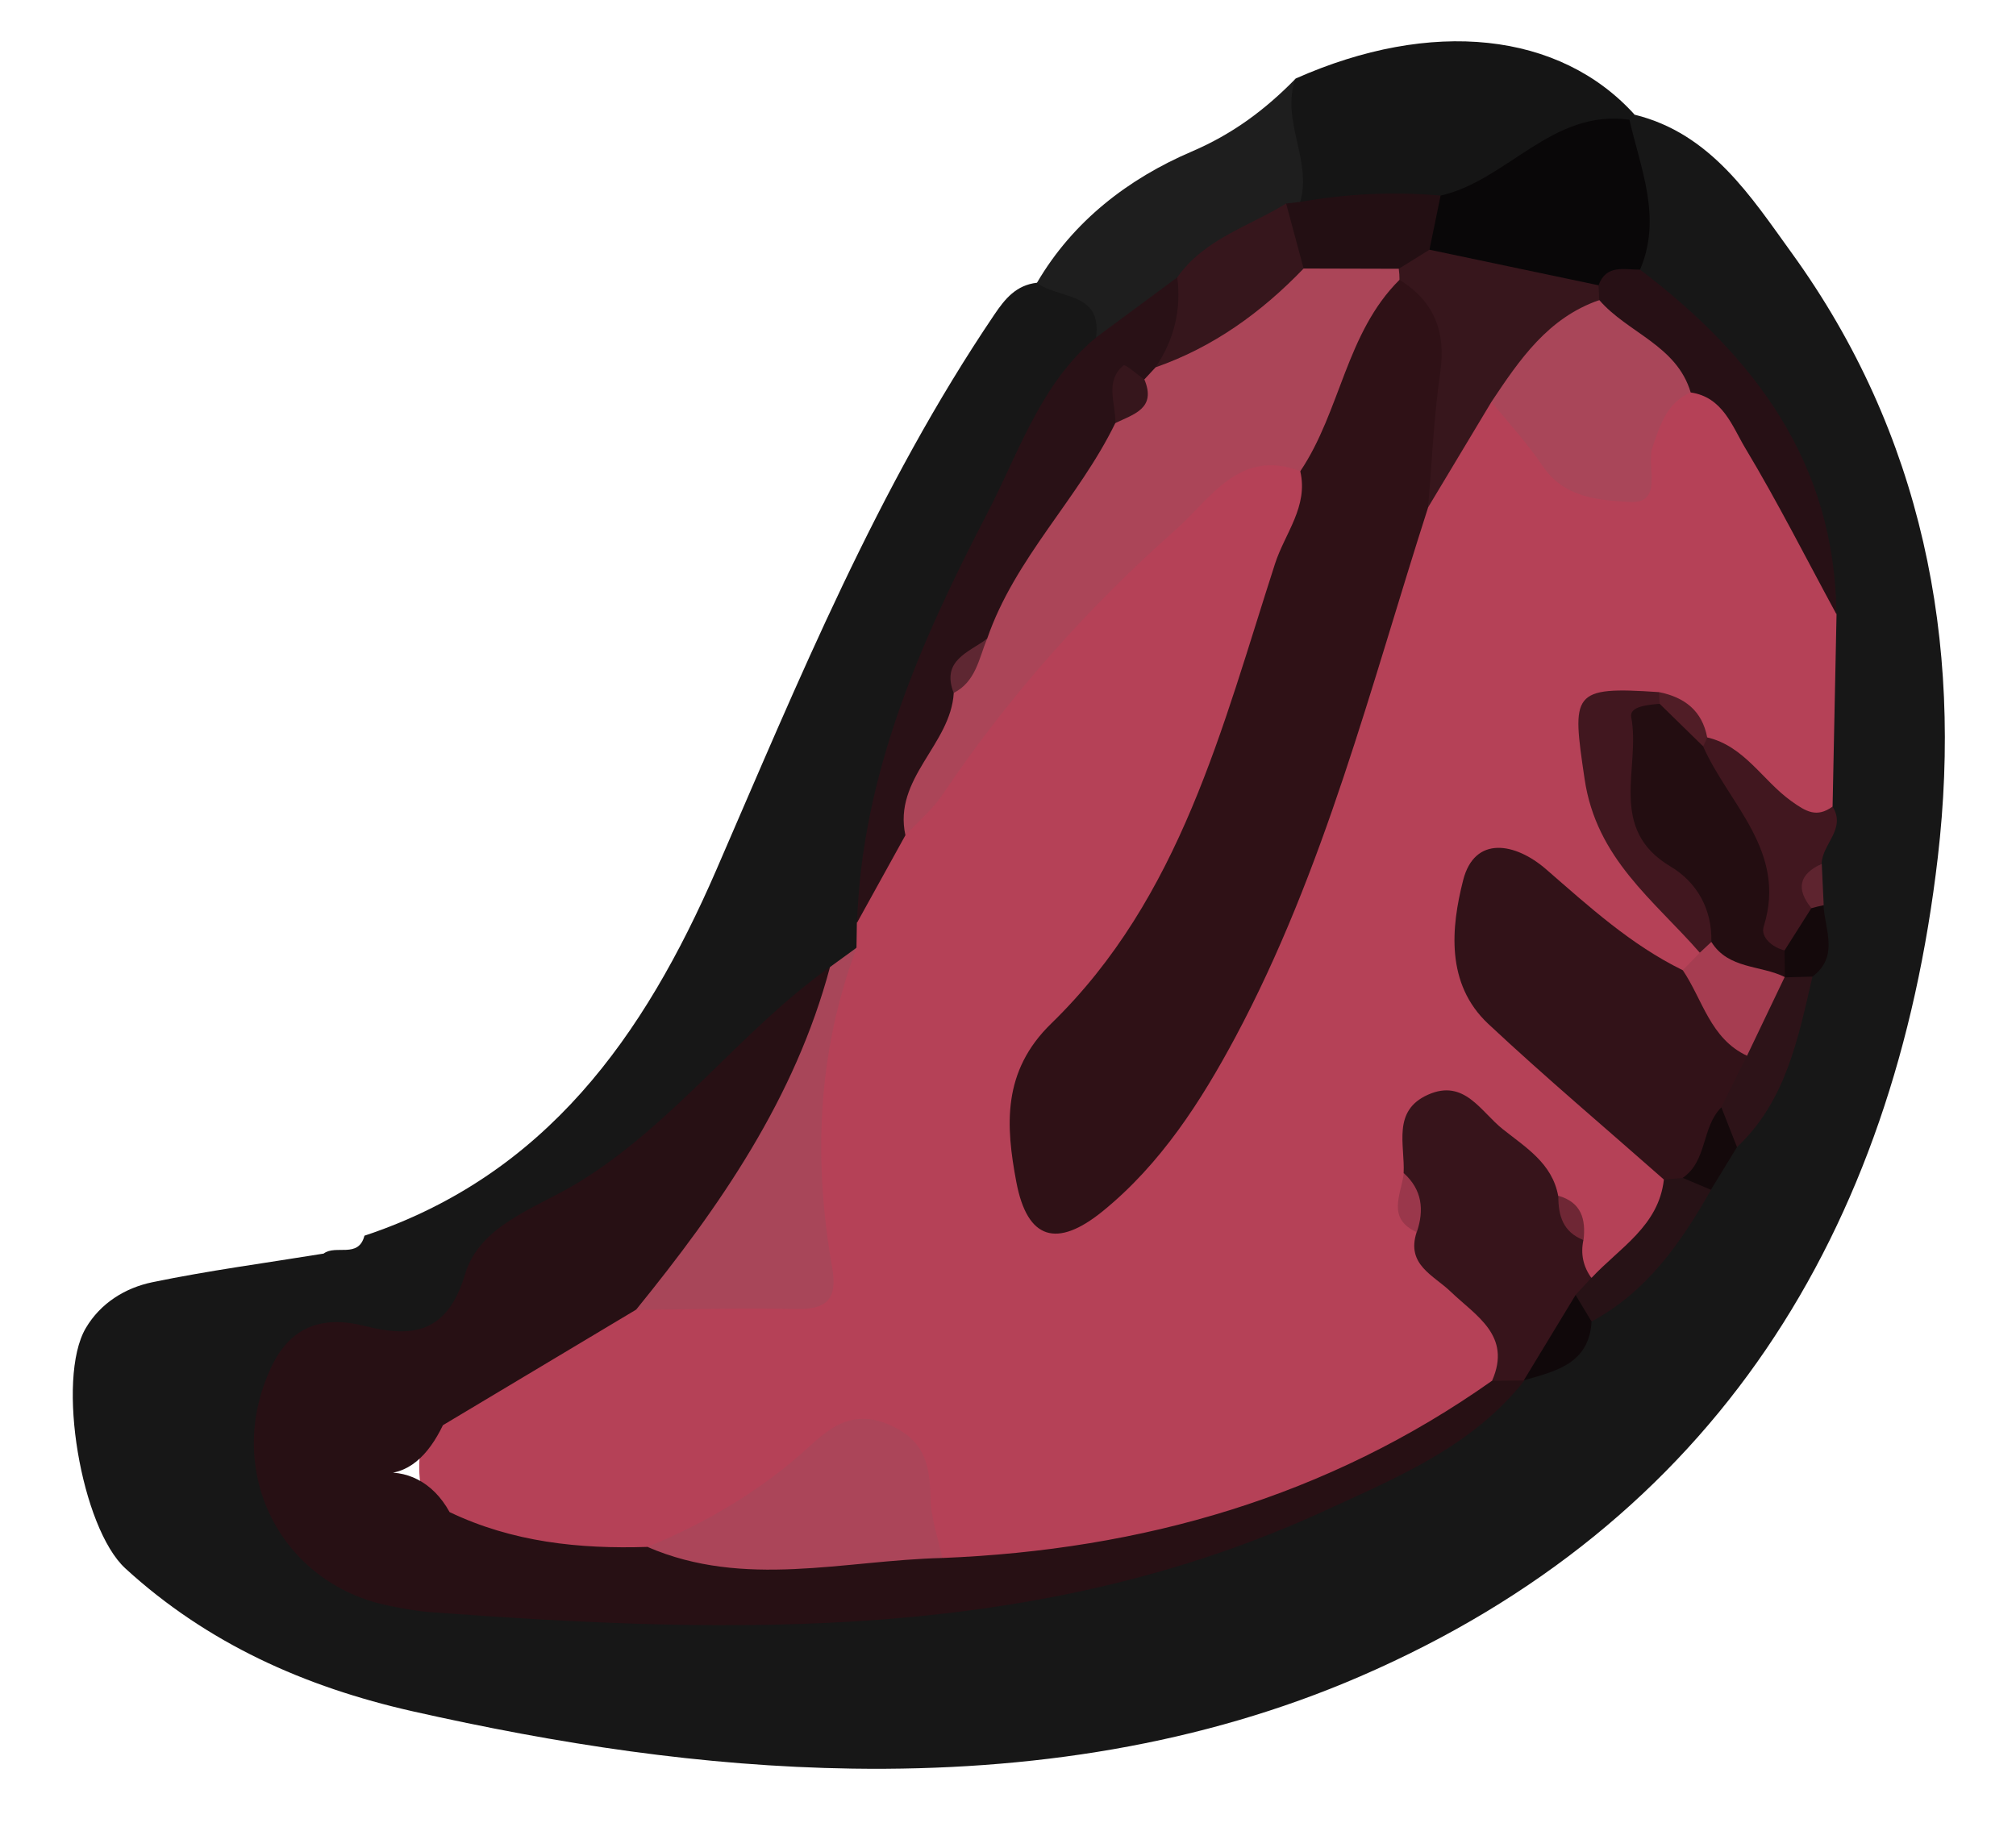
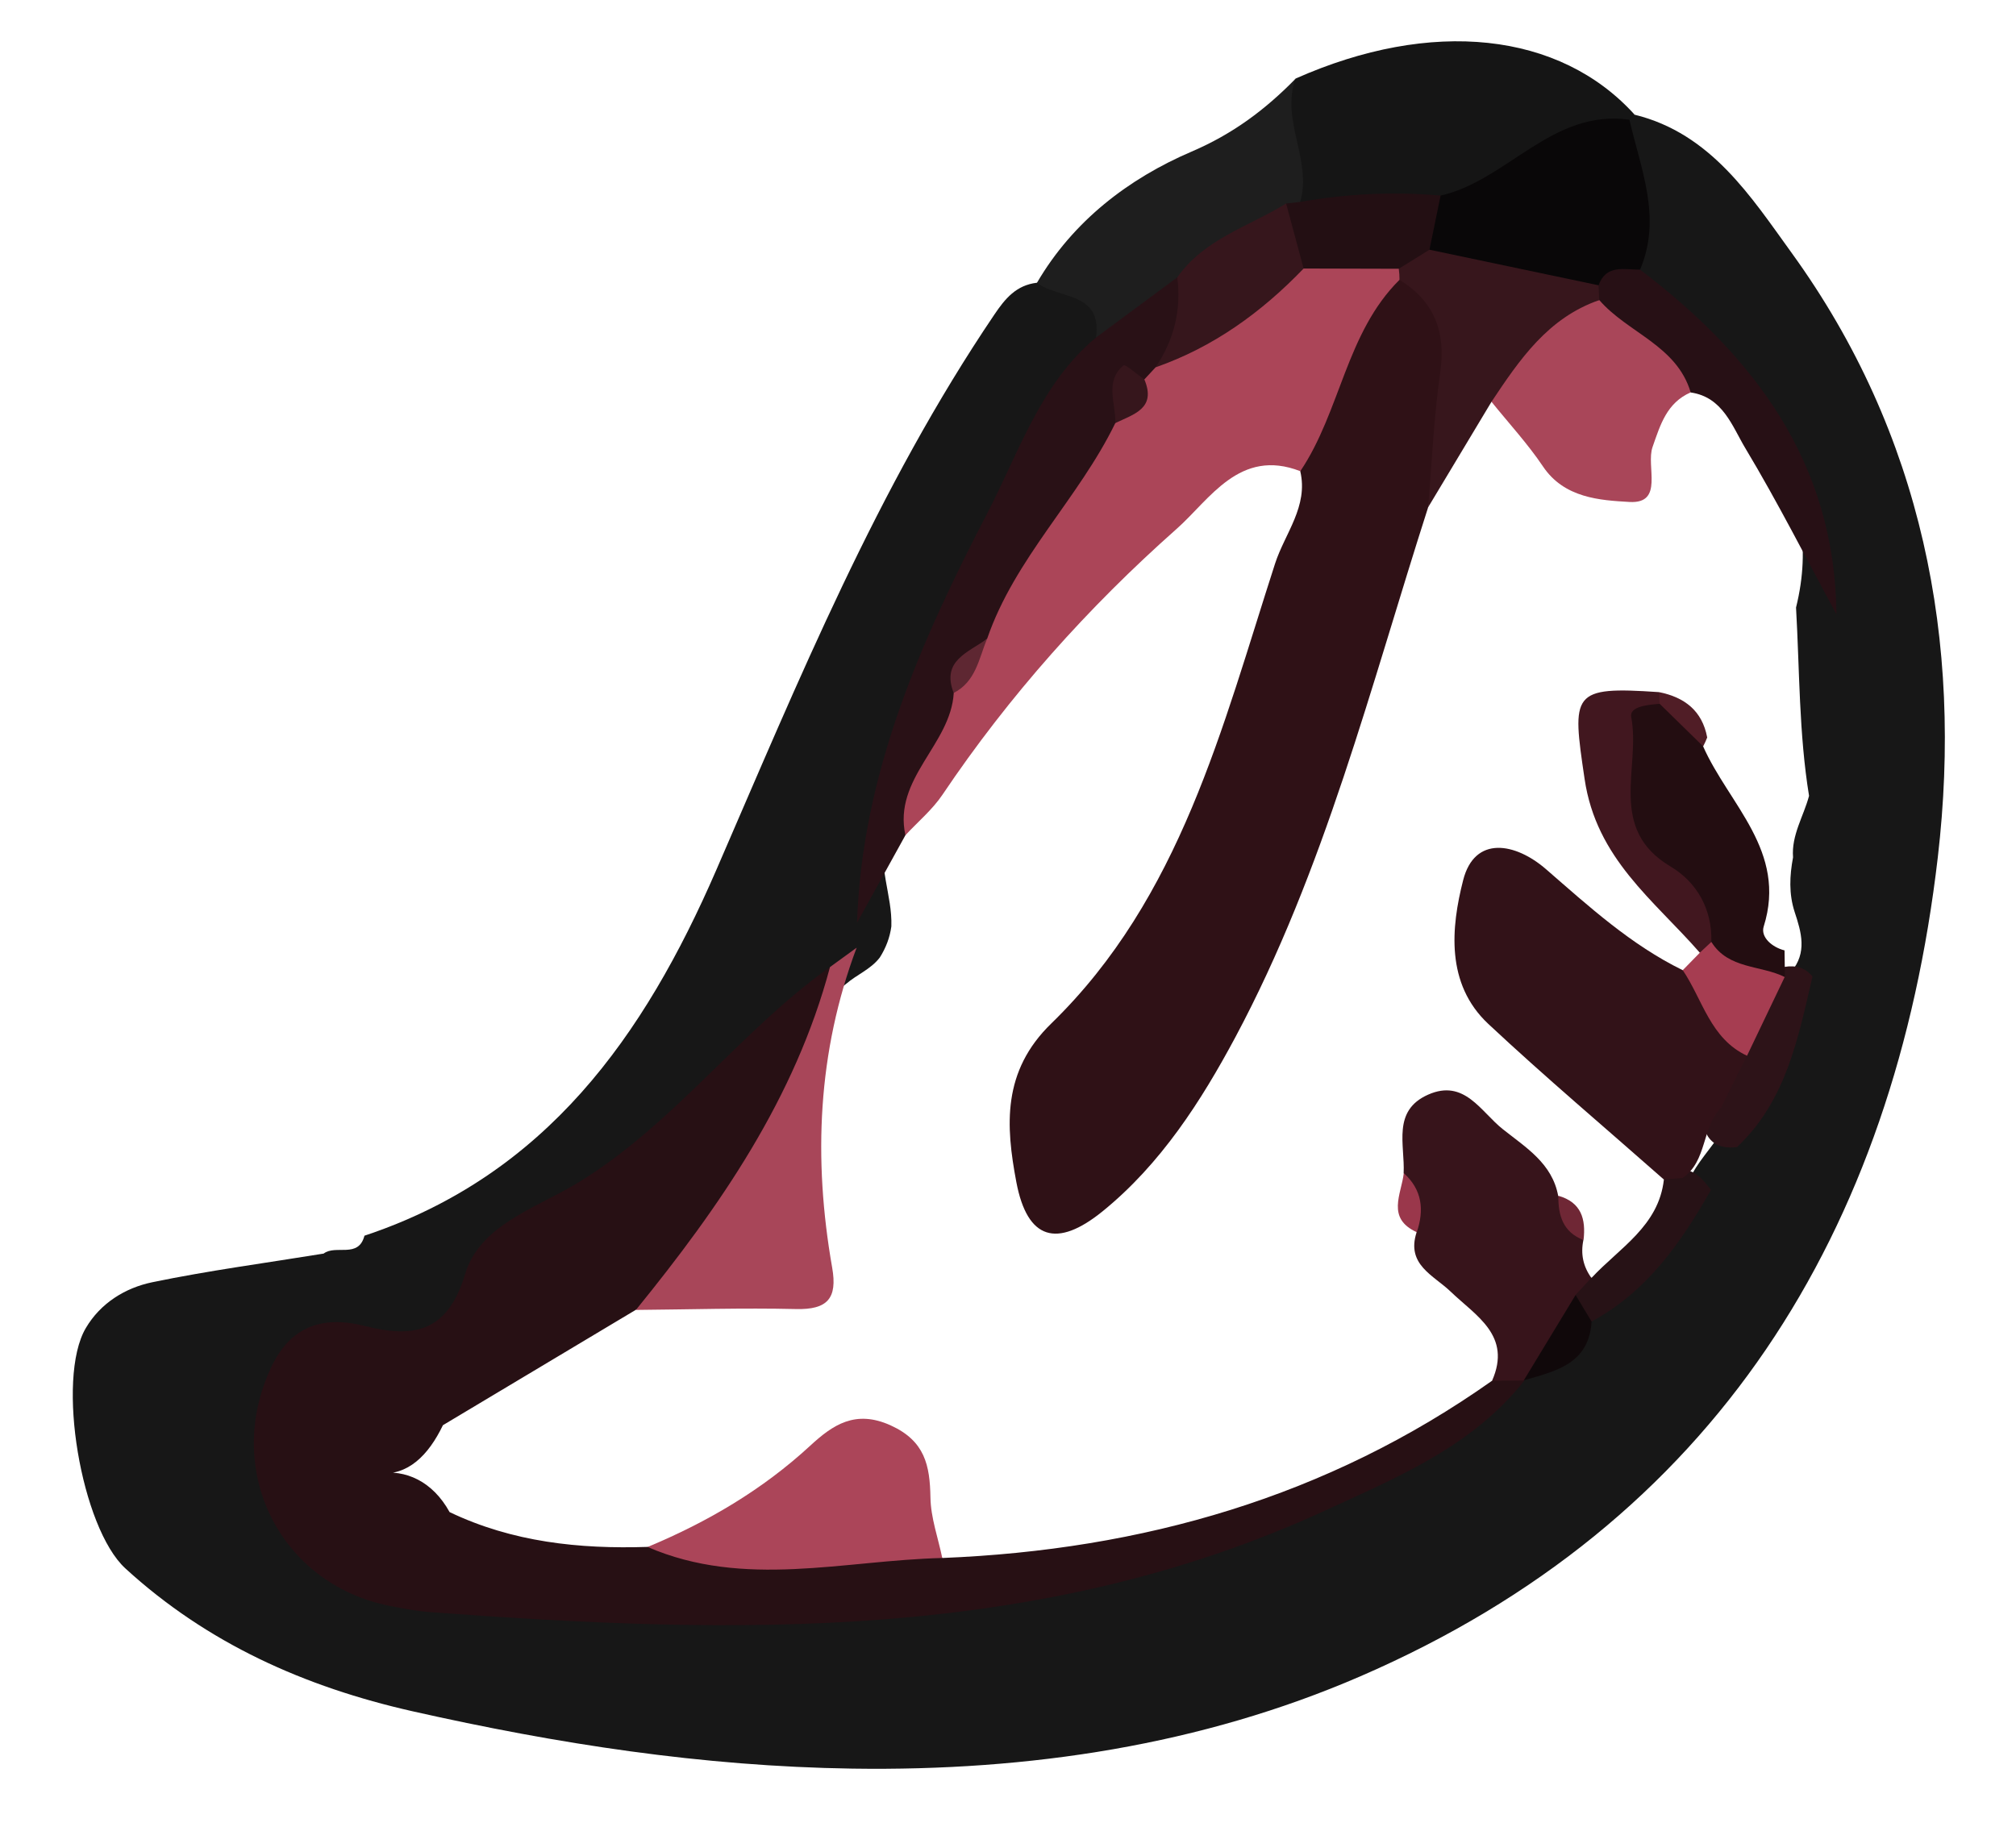
<svg xmlns="http://www.w3.org/2000/svg" width="64" height="58" viewBox="0 0 64 58" fill="none">
  <path d="M51.894 3.642C54.32 4.238 55.593 6.255 56.884 8.038C61.026 13.765 62.316 20.363 61.518 27.217C60.135 39.102 54.463 48.344 43.179 53.228C38.15 55.405 32.684 56.24 27.059 56.156C22.294 56.085 17.694 55.371 13.092 54.334C9.68 53.562 6.583 52.184 3.978 49.797C2.583 48.516 1.77 43.788 2.724 42.168C3.192 41.373 3.977 40.891 4.833 40.713C6.632 40.34 8.458 40.099 10.274 39.803C10.659 39.507 11.379 39.971 11.57 39.235C17.332 37.319 20.45 32.898 22.737 27.629C25.356 21.593 27.848 15.487 31.564 9.993C31.911 9.476 32.265 9.054 32.915 8.978C34.94 8.276 35.308 8.562 35.316 10.84C32.779 15.964 29.518 20.743 28.122 26.411C27.846 27.529 28.332 28.412 28.297 29.414C28.249 29.77 28.123 30.098 27.931 30.401C27.645 30.777 27.2 30.944 26.856 31.243C24.178 33.211 22.516 36.245 19.598 38.003C17.736 39.124 15.798 40.233 14.934 42.52C14.596 43.411 13.435 43.381 12.547 43.295C10.742 43.117 9.502 43.675 9.161 45.599C8.858 47.3 9.811 48.913 11.606 49.581C13.288 50.205 15.085 50.26 16.845 50.394C22.913 50.856 28.969 50.712 34.984 49.733C36.189 49.536 37.484 49.409 38.43 48.424C38.8 48.039 39.347 47.865 39.829 47.794C43.03 47.321 45.469 45.454 47.881 43.525C48.647 42.914 49.71 42.64 50.098 41.598C51.555 40.465 52.767 39.13 53.612 37.48C53.87 36.922 54.305 36.48 54.634 35.968C55.91 34.495 56.547 32.743 56.863 30.855C57.377 30.25 57.187 29.602 56.972 28.953C56.786 28.38 56.813 27.803 56.922 27.222C56.867 26.514 57.257 25.92 57.43 25.269C57.108 23.289 57.131 21.285 57.017 19.29C58.001 15.322 55.409 12.91 53.114 10.373C52.617 9.823 51.895 9.492 51.547 8.786C51.717 7.192 50.426 5.649 51.37 4.024C51.511 3.852 51.686 3.722 51.894 3.64L51.894 3.642Z" fill="#171717" />
  <path d="M41.127 2.496C45.445 0.577 49.514 1.009 51.894 3.642C51.837 3.694 51.782 3.748 51.728 3.804C50.025 5.419 48.166 6.754 45.768 7.127C44.204 6.943 42.565 7.784 41.051 6.814C39.693 5.355 40.106 3.922 41.127 2.499L41.127 2.496Z" fill="#151515" />
  <path d="M41.127 2.496C40.649 3.821 41.662 5.088 41.276 6.411C41.256 6.623 41.181 6.813 41.056 6.987C40.136 8 38.932 8.691 37.98 9.668C36.857 9.825 36.208 11.437 34.795 10.716C34.996 9.249 33.593 9.504 32.92 8.978C34.065 7.017 35.83 5.67 37.825 4.815C39.149 4.248 40.172 3.476 41.13 2.499L41.127 2.496Z" fill="#1E1E1E" />
-   <path d="M58.303 19.503C58.262 21.538 58.221 23.573 58.177 25.61C57.708 26.586 57.069 26.537 56.278 25.971C55.471 25.392 54.737 24.702 53.817 24.285C53.153 24.108 52.886 23.309 52.154 23.243C50.94 24.005 50.918 25.517 52.286 27.086C53.162 28.089 53.935 29.096 54.267 30.4C54.204 30.733 54.031 30.992 53.758 31.186C52.115 31.93 51.193 30.51 50.008 29.914C49.328 29.573 48.722 28.492 47.938 29.24C47.093 30.047 47.669 31.079 48.312 31.806C49.531 33.185 50.916 34.41 52.249 35.678C52.776 36.178 53.36 36.662 53.534 37.435C53.178 39.103 52.054 40.134 50.639 40.929C49.868 40.9 49.443 40.395 49.08 39.804C48.816 39.384 48.637 38.919 48.435 38.464C47.173 36.509 47.013 36.438 45.9 37.349C45.879 37.88 45.954 38.392 46.126 38.893C46.231 39.796 47.048 40.174 47.503 40.81C48.358 42.008 48.954 43.283 47.267 44.359C42.117 47.977 36.388 49.919 30.116 50.259C29.115 49.77 28.664 48.872 28.39 47.879C27.996 46.46 27.003 46.249 26.111 47.12C24.485 48.709 22.245 49.027 20.441 50.206C18.02 50.075 15.432 50.503 13.641 48.226C13.309 47.38 13.201 46.514 13.431 45.622C13.917 43.256 16.329 42.969 17.797 41.665C18.302 41.217 19.074 40.971 19.75 40.699C24.427 40.911 25.175 40.336 25.334 35.342C25.398 33.29 25.895 31.604 27.19 30.09C27.194 29.825 27.198 29.562 27.202 29.297C27.664 28.222 27.482 26.922 28.363 25.992C29.978 24.173 31.172 22.044 32.625 20.128C34.512 17.638 36.678 15.299 39.609 13.876C40.677 13.356 41.439 13.588 42.052 14.547C42.761 16.314 41.881 17.968 41.268 19.424C40.294 21.735 39.763 24.181 38.679 26.461C37.622 28.681 36.494 30.785 34.799 32.572C34.086 33.324 33.408 34.12 33.354 35.231C33.322 35.887 33.167 36.651 33.913 36.995C34.652 37.333 35.243 36.822 35.583 36.26C36.346 35 37.355 33.899 38.051 32.618C39.914 29.188 41.284 25.551 42.326 21.786C42.913 19.661 43.844 17.645 44.357 15.494C45.267 14.422 45.956 13.152 47.185 12.373C48.116 12.524 49.009 12.718 49.656 13.528C50.425 14.49 51.162 14.329 51.611 13.246C52.032 12.226 52.733 11.794 53.801 11.844C55.791 12.344 56.154 14.246 56.971 15.678C57.632 16.834 57.968 18.192 58.303 19.506L58.303 19.503Z" fill="#B54157" />
  <path d="M29.917 49.468C36.258 49.212 42.143 47.535 47.37 43.838C47.623 43.699 47.884 43.598 48.182 43.641C48.258 43.7 48.334 43.755 48.409 43.814C46.759 45.915 44.395 46.893 42.052 47.969C32.931 52.158 23.327 51.901 13.662 51.188C13.221 51.154 12.784 51.072 12.349 50.984C8.855 50.279 7.065 46.634 8.629 43.372C9.23 42.122 10.235 41.76 11.576 42.1C13.09 42.484 14.2 42.338 14.763 40.46C15.23 38.9 16.988 38.37 18.294 37.585C21.373 35.731 23.463 32.761 26.349 30.702C25.681 35.109 25.004 39.514 20.189 41.586C18.146 42.809 16.105 44.031 14.061 45.252C13.601 46.209 12.946 46.867 12.012 46.778C12.871 46.651 13.729 47.025 14.273 48.011C16.266 48.964 18.388 49.187 20.561 49.116C22.738 49.258 24.822 48.307 27.03 48.594C28.064 48.73 29.046 48.868 29.917 49.465L29.917 49.468Z" fill="#271014" />
  <path d="M28.743 26.52C28.23 27.447 27.72 28.37 27.208 29.297C27.362 24.568 29.242 20.337 31.356 16.268C32.344 14.368 33.034 12.179 34.795 10.716C35.655 10.078 36.514 9.444 37.374 8.806C38.628 9.721 38.212 10.7 37.489 11.691C37.286 11.946 37.09 12.212 36.842 12.423C36.444 12.72 36.223 13.101 36.31 13.624C35.895 15.606 34.174 16.823 33.392 18.611C33.084 19.32 32.627 19.993 32.272 20.696C31.922 21.277 31.539 21.838 31.156 22.399C30.445 23.827 29.284 24.992 28.745 26.517L28.743 26.52Z" fill="#291116" />
  <path d="M20.19 41.589C22.856 38.306 25.241 34.865 26.349 30.705C26.632 30.5 26.915 30.294 27.195 30.09C25.953 33.402 25.813 36.8 26.418 40.248C26.591 41.23 26.266 41.588 25.267 41.564C23.574 41.524 21.88 41.578 20.187 41.592L20.19 41.589Z" fill="#A84659" />
  <path d="M45.733 6.21C47.86 5.727 49.267 3.456 51.728 3.801C52.088 5.371 52.767 6.918 52.065 8.562C51.926 9.306 51.286 9.458 50.72 9.698C48.499 9.912 46.363 9.851 44.791 7.919C44.594 7.068 45.096 6.602 45.733 6.21Z" fill="#090708" />
  <path d="M50.747 9.058C50.995 8.385 51.564 8.564 52.066 8.562C55.706 11.323 58.254 14.705 58.3 19.503C57.343 17.742 56.439 15.949 55.408 14.232C54.991 13.538 54.695 12.608 53.672 12.461C52.469 11.652 50.384 11.859 50.405 9.639C50.488 9.427 50.603 9.235 50.75 9.061L50.747 9.058Z" fill="#271015" />
-   <path d="M54.194 23.413C55.381 23.688 55.954 24.781 56.863 25.433C57.345 25.781 57.679 25.968 58.177 25.61C58.62 26.319 57.843 26.801 57.831 27.424C56.987 27.876 57.489 28.458 57.674 29.012C57.698 29.703 57.5 30.274 56.815 30.579C56.057 30.793 55.241 30.541 55.243 29.828C55.25 27.811 53.956 26.271 53.529 24.436C53.481 24.228 53.59 24.004 53.684 23.799C53.811 23.612 53.981 23.486 54.194 23.413Z" fill="#41171F" />
  <path d="M57.539 31.008C57.083 32.964 56.703 34.952 55.143 36.422C54.005 36.553 54.096 35.592 53.822 34.951C53.821 34.102 54.36 33.52 54.841 32.909C55.348 32.096 55.514 31.004 56.649 30.7C57.002 30.643 57.306 30.718 57.539 31.005L57.539 31.008Z" fill="#2D1318" />
  <path d="M50.527 40.572C51.413 39.62 52.657 38.93 52.822 37.452C52.949 37.281 53.118 37.176 53.327 37.134C53.809 37.117 54.058 37.454 54.317 37.78C53.367 39.456 52.285 41.01 50.529 41.959C50.043 41.819 49.827 41.48 49.818 40.992C49.941 40.659 50.116 40.418 50.53 40.572L50.527 40.572Z" fill="#271216" />
  <path d="M50.019 41.117C50.186 41.399 50.356 41.678 50.527 41.959C50.448 43.29 49.407 43.533 48.407 43.817L48.375 43.832C47.862 42.288 48.145 41.221 50.022 41.117L50.019 41.117Z" fill="#10080A" />
-   <path d="M54.314 37.777L53.415 37.397C53.097 36.252 53.103 35.287 54.645 35.156C54.811 35.578 54.977 36 55.143 36.422C54.865 36.873 54.588 37.327 54.314 37.777Z" fill="#14090B" />
-   <path d="M57.539 31.008C57.241 31.016 56.946 31.024 56.648 31.033C56.589 30.971 56.526 30.909 56.467 30.849C56.376 30.583 56.397 30.35 56.652 30.178C56.935 29.73 57.221 29.285 57.503 28.836C57.578 28.581 57.703 28.538 57.889 28.742C57.931 29.522 58.393 30.365 57.539 31.008Z" fill="#14090B" />
-   <path d="M57.892 28.742C57.763 28.77 57.632 28.8 57.506 28.836C57.006 28.224 57.114 27.754 57.834 27.426C57.854 27.866 57.874 28.305 57.895 28.742L57.892 28.742Z" fill="#5E242F" />
  <path d="M45.733 6.21L45.38 7.929C45.589 8.592 45.157 8.845 44.657 9.06C43.427 9.004 42.168 10.203 40.967 8.969C40.187 8.176 40.254 7.335 40.826 6.462C40.974 6.444 41.125 6.429 41.274 6.412C42.749 6.151 44.237 6.077 45.731 6.21L45.733 6.21Z" fill="#230F13" />
  <path d="M40.829 6.462L41.385 8.526C41.264 10.934 38.596 12.715 36.685 11.663C37.268 10.795 37.509 9.846 37.374 8.806C38.228 7.588 39.643 7.193 40.829 6.462Z" fill="#36161C" />
  <path d="M45.337 16.11C43.511 21.796 42.05 27.632 39.218 32.932C38.135 34.955 36.852 36.961 35 38.463C33.555 39.633 32.613 39.369 32.265 37.533C31.927 35.746 31.809 34.016 33.376 32.495C37.483 28.501 38.798 23.09 40.479 17.893C40.789 16.935 41.541 16.079 41.278 14.961C41.55 13.702 41.082 12.389 41.742 11.126C42.389 9.887 43.11 8.894 44.601 8.725C46.792 9.388 46.948 9.775 46.594 11.973C46.361 13.428 45.687 14.713 45.334 16.111L45.337 16.11Z" fill="#2F1116" />
  <path d="M44.429 8.884C42.727 10.572 42.561 13.055 41.28 14.961C39.351 14.21 38.398 15.87 37.354 16.792C34.543 19.282 32.033 22.091 29.924 25.227C29.602 25.707 29.14 26.091 28.743 26.52C28.35 24.708 30.181 23.648 30.278 22.002C30.489 21.341 30.772 20.725 31.337 20.283C32.218 17.717 34.242 15.831 35.407 13.433C35.769 13.008 35.849 12.396 36.329 12.047C36.448 11.92 36.566 11.79 36.685 11.663C38.523 11.021 40.049 9.915 41.385 8.526C42.391 8.527 43.399 8.529 44.405 8.534C44.513 8.586 44.621 8.637 44.729 8.689C44.629 8.753 44.529 8.82 44.429 8.884Z" fill="#AB4558" />
  <path d="M54.648 35.159C54.013 35.783 54.209 36.86 53.418 37.4C53.218 37.417 53.021 37.434 52.822 37.452C50.959 35.808 49.061 34.207 47.247 32.51C45.887 31.235 46.069 29.44 46.448 27.952C46.812 26.513 48.113 26.758 49.082 27.6C50.446 28.785 51.776 30 53.418 30.804C55.003 31.034 55.305 32.222 55.458 33.521L54.645 35.156L54.648 35.159Z" fill="#321218" />
  <path d="M50.019 41.117C49.47 42.022 48.921 42.928 48.372 43.832C48.036 43.834 47.703 43.839 47.367 43.841C48 42.406 46.857 41.783 46.057 41.015C45.507 40.486 44.635 40.157 44.972 39.125C44.553 38.56 44.904 37.83 44.56 37.249C44.604 36.347 44.186 35.266 45.338 34.756C46.491 34.245 47.011 35.303 47.712 35.856C48.441 36.436 49.277 36.938 49.466 37.97C49.856 38.368 49.937 38.943 50.266 39.376C50.175 39.813 50.259 40.212 50.519 40.573C50.352 40.753 50.181 40.937 50.013 41.118L50.019 41.117Z" fill="#37141B" />
  <path d="M29.917 49.468C26.79 49.543 23.631 50.447 20.558 49.119C22.457 48.328 24.203 47.303 25.721 45.903C26.436 45.243 27.153 44.75 28.274 45.257C29.365 45.753 29.52 46.527 29.538 47.548C29.548 48.191 29.781 48.828 29.914 49.471L29.917 49.468Z" fill="#AB4559" />
  <path d="M50.772 9.528C51.671 10.57 53.229 10.965 53.672 12.458C52.913 12.793 52.711 13.481 52.462 14.193C52.247 14.803 52.836 16 51.73 15.938C50.798 15.884 49.66 15.818 48.984 14.811C48.498 14.088 47.899 13.44 47.349 12.757C46.879 10.687 48.235 9.41 50.772 9.528Z" fill="#A94659" />
  <path d="M50.772 9.528C49.142 10.09 48.241 11.418 47.349 12.757C46.678 13.875 46.009 14.993 45.337 16.108C45.457 14.68 45.518 13.245 45.721 11.83C45.907 10.535 45.535 9.571 44.429 8.884C44.429 8.765 44.421 8.649 44.405 8.534C44.729 8.332 45.056 8.131 45.38 7.929C47.17 8.306 48.957 8.682 50.747 9.058C50.754 9.215 50.761 9.371 50.769 9.528L50.772 9.528Z" fill="#37161C" />
  <path d="M53.962 30.249C52.502 28.576 50.676 27.267 50.304 24.729C49.901 22.002 49.874 21.784 52.667 21.976C52.804 22.137 52.867 22.321 52.871 22.532C52.846 24.257 53.21 25.851 54.415 27.177C55.135 27.968 55.158 28.883 54.799 29.846C54.584 30.115 54.309 30.258 53.962 30.252L53.962 30.249Z" fill="#41171F" />
  <path d="M53.962 30.249C54.084 30.136 54.206 30.022 54.328 29.908C55.332 29.813 56.034 30.348 56.664 31.027L56.651 31.033C56.253 31.862 55.858 32.691 55.461 33.521C54.294 32.977 54.055 31.742 53.421 30.804C53.602 30.62 53.783 30.436 53.964 30.249L53.962 30.249Z" fill="#A63D51" />
  <path d="M44.565 37.249C45.148 37.776 45.218 38.416 44.977 39.124C44.005 38.68 44.485 37.923 44.565 37.249Z" fill="#9A374B" />
  <path d="M52.687 22.346C52.681 22.221 52.675 22.097 52.669 21.976C53.479 22.139 54.038 22.567 54.197 23.416C54.158 23.512 54.117 23.606 54.069 23.698C53.03 23.838 52.515 23.44 52.689 22.348L52.687 22.346Z" fill="#501D26" />
  <path d="M50.271 39.373C49.617 39.122 49.465 38.592 49.471 37.967C50.202 38.174 50.349 38.71 50.271 39.373Z" fill="#6F2735" />
  <path d="M36.329 12.047C36.719 12.972 35.987 13.152 35.407 13.433C35.426 12.805 35.058 12.114 35.668 11.599C35.723 11.554 36.102 11.89 36.329 12.05L36.329 12.047Z" fill="#36161C" />
  <path d="M31.334 20.283C31.076 20.914 30.977 21.643 30.276 22.002C29.872 20.967 30.753 20.715 31.334 20.283Z" fill="#5E2732" />
  <path d="M52.687 22.346C53.147 22.794 53.606 23.244 54.066 23.695C54.881 25.541 56.742 27.025 55.991 29.417C55.885 29.752 56.252 30.076 56.652 30.176C56.657 30.459 56.66 30.74 56.664 31.024C55.893 30.638 54.867 30.778 54.328 29.905C54.36 28.858 53.854 28 53.035 27.514C51.014 26.313 52.092 24.368 51.785 22.771C51.717 22.426 52.322 22.379 52.687 22.346Z" fill="#230D11" />
</svg>